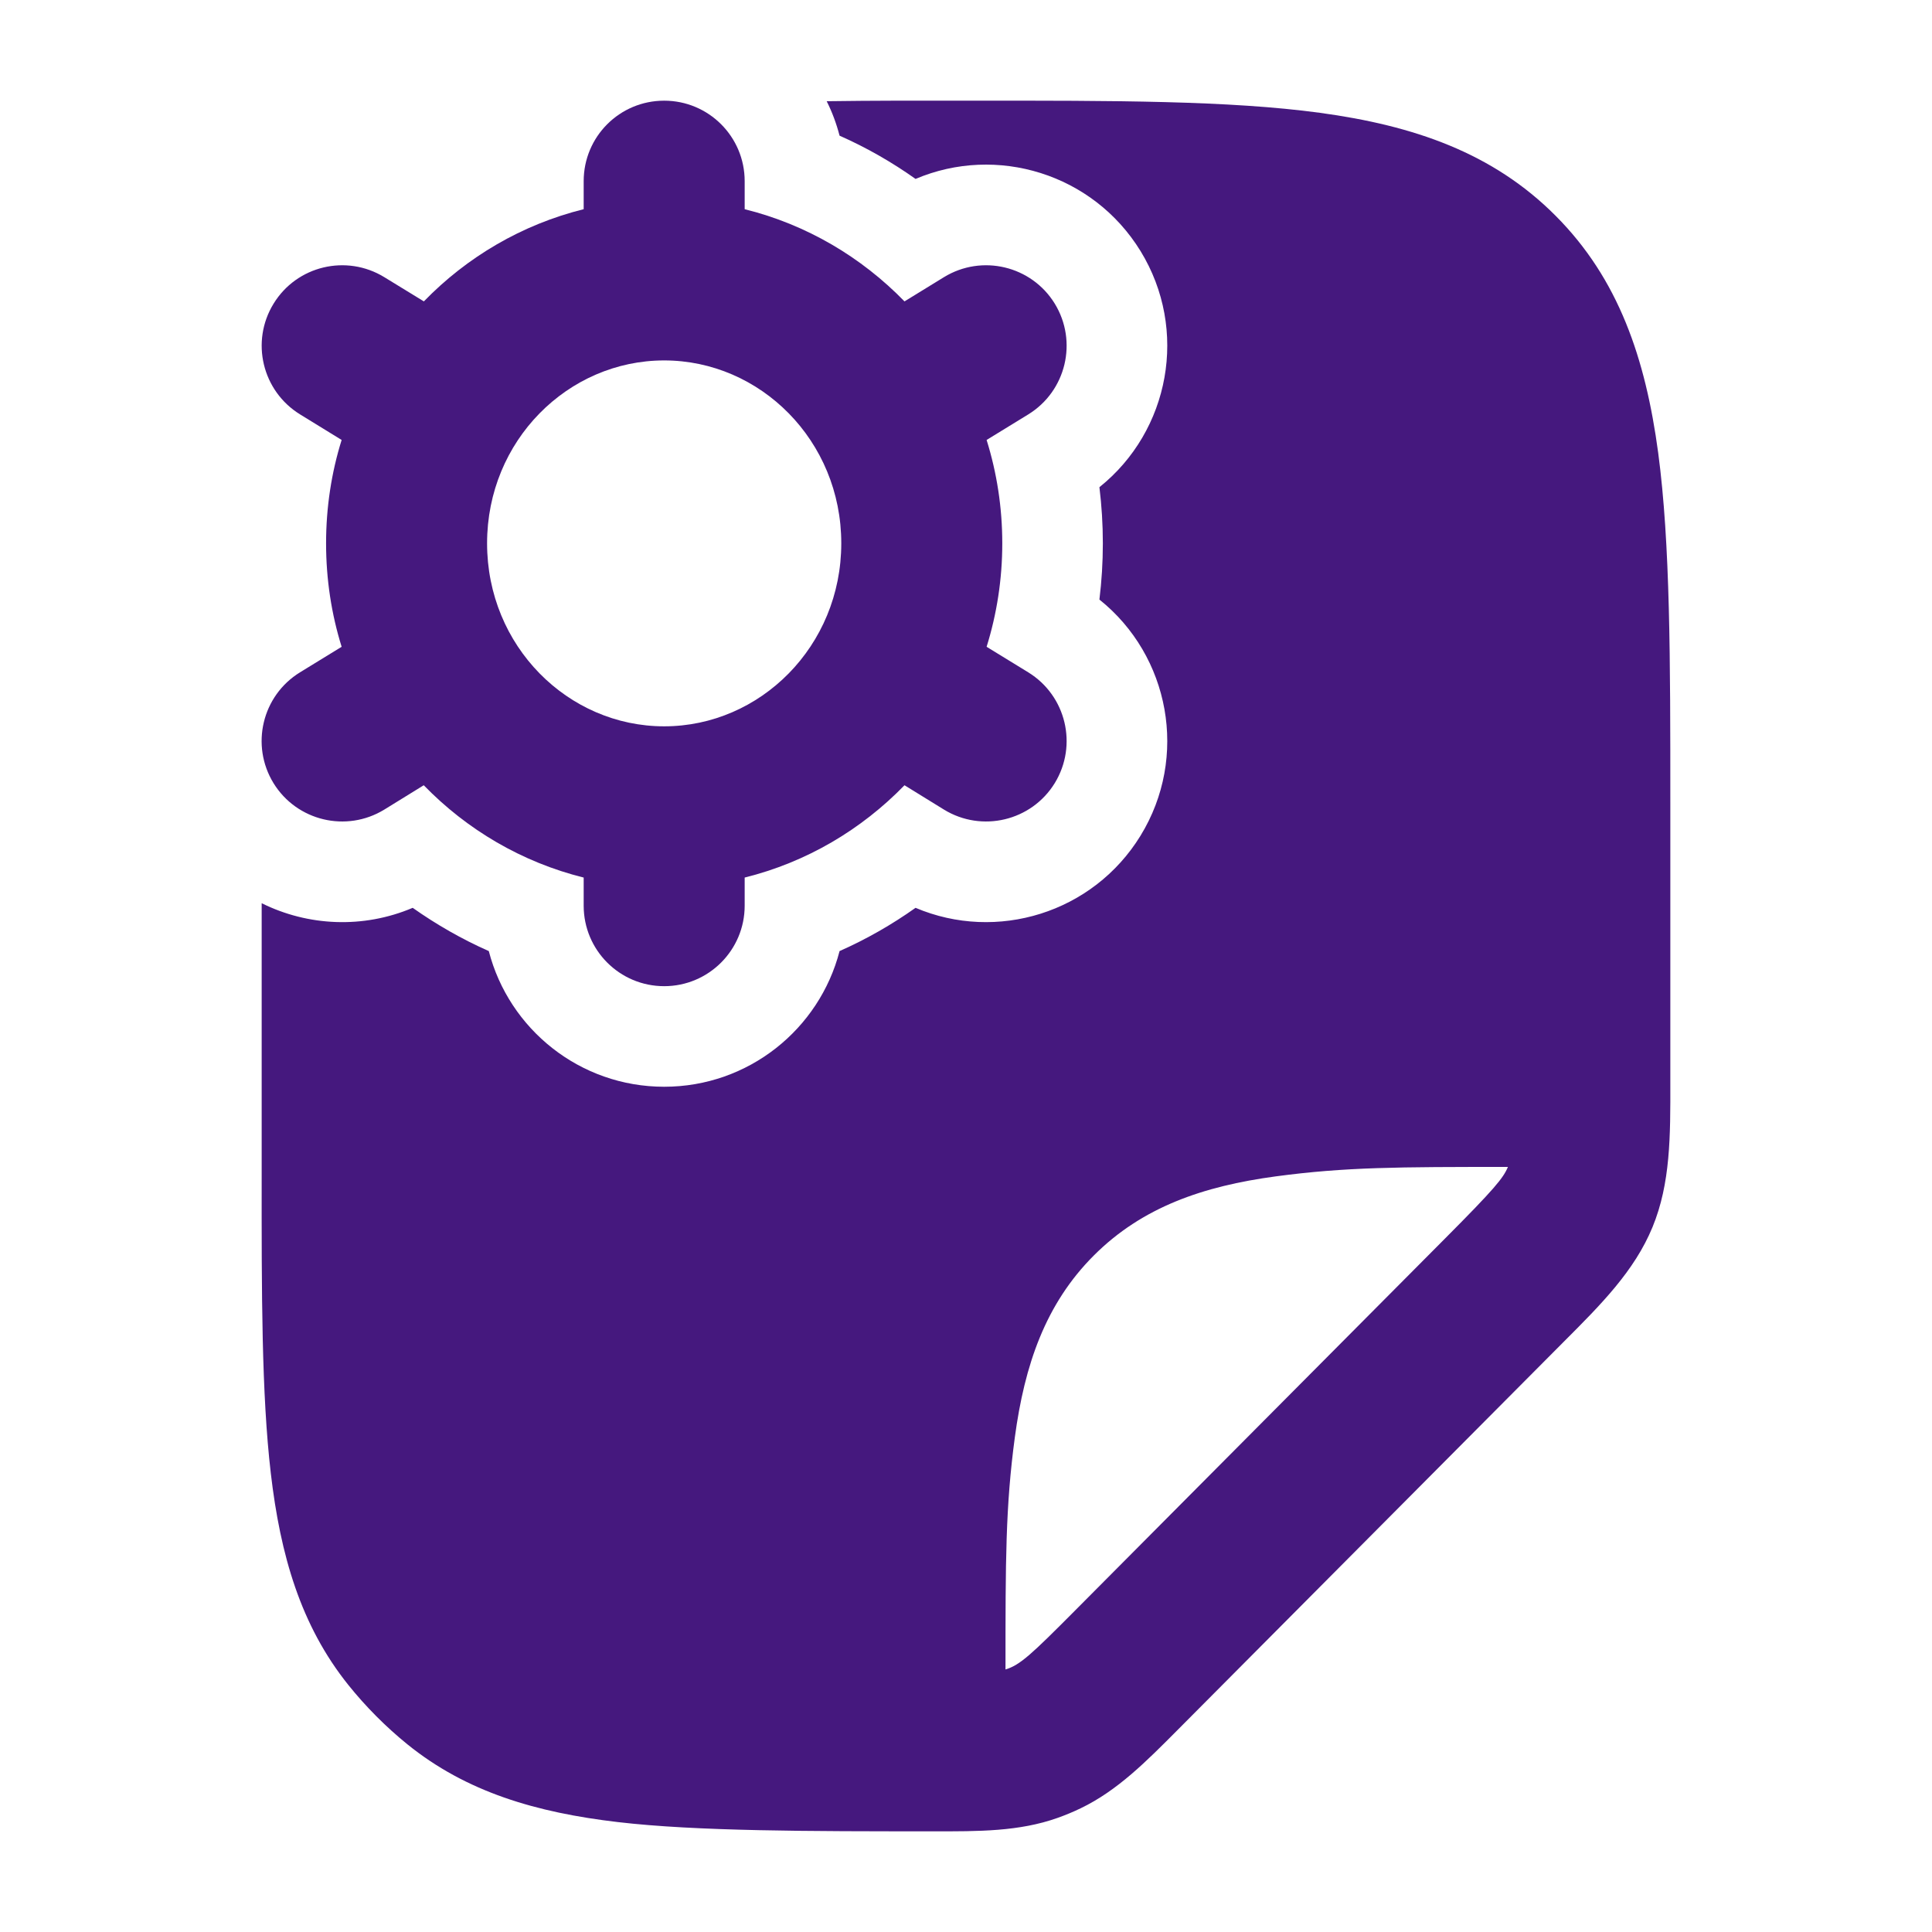
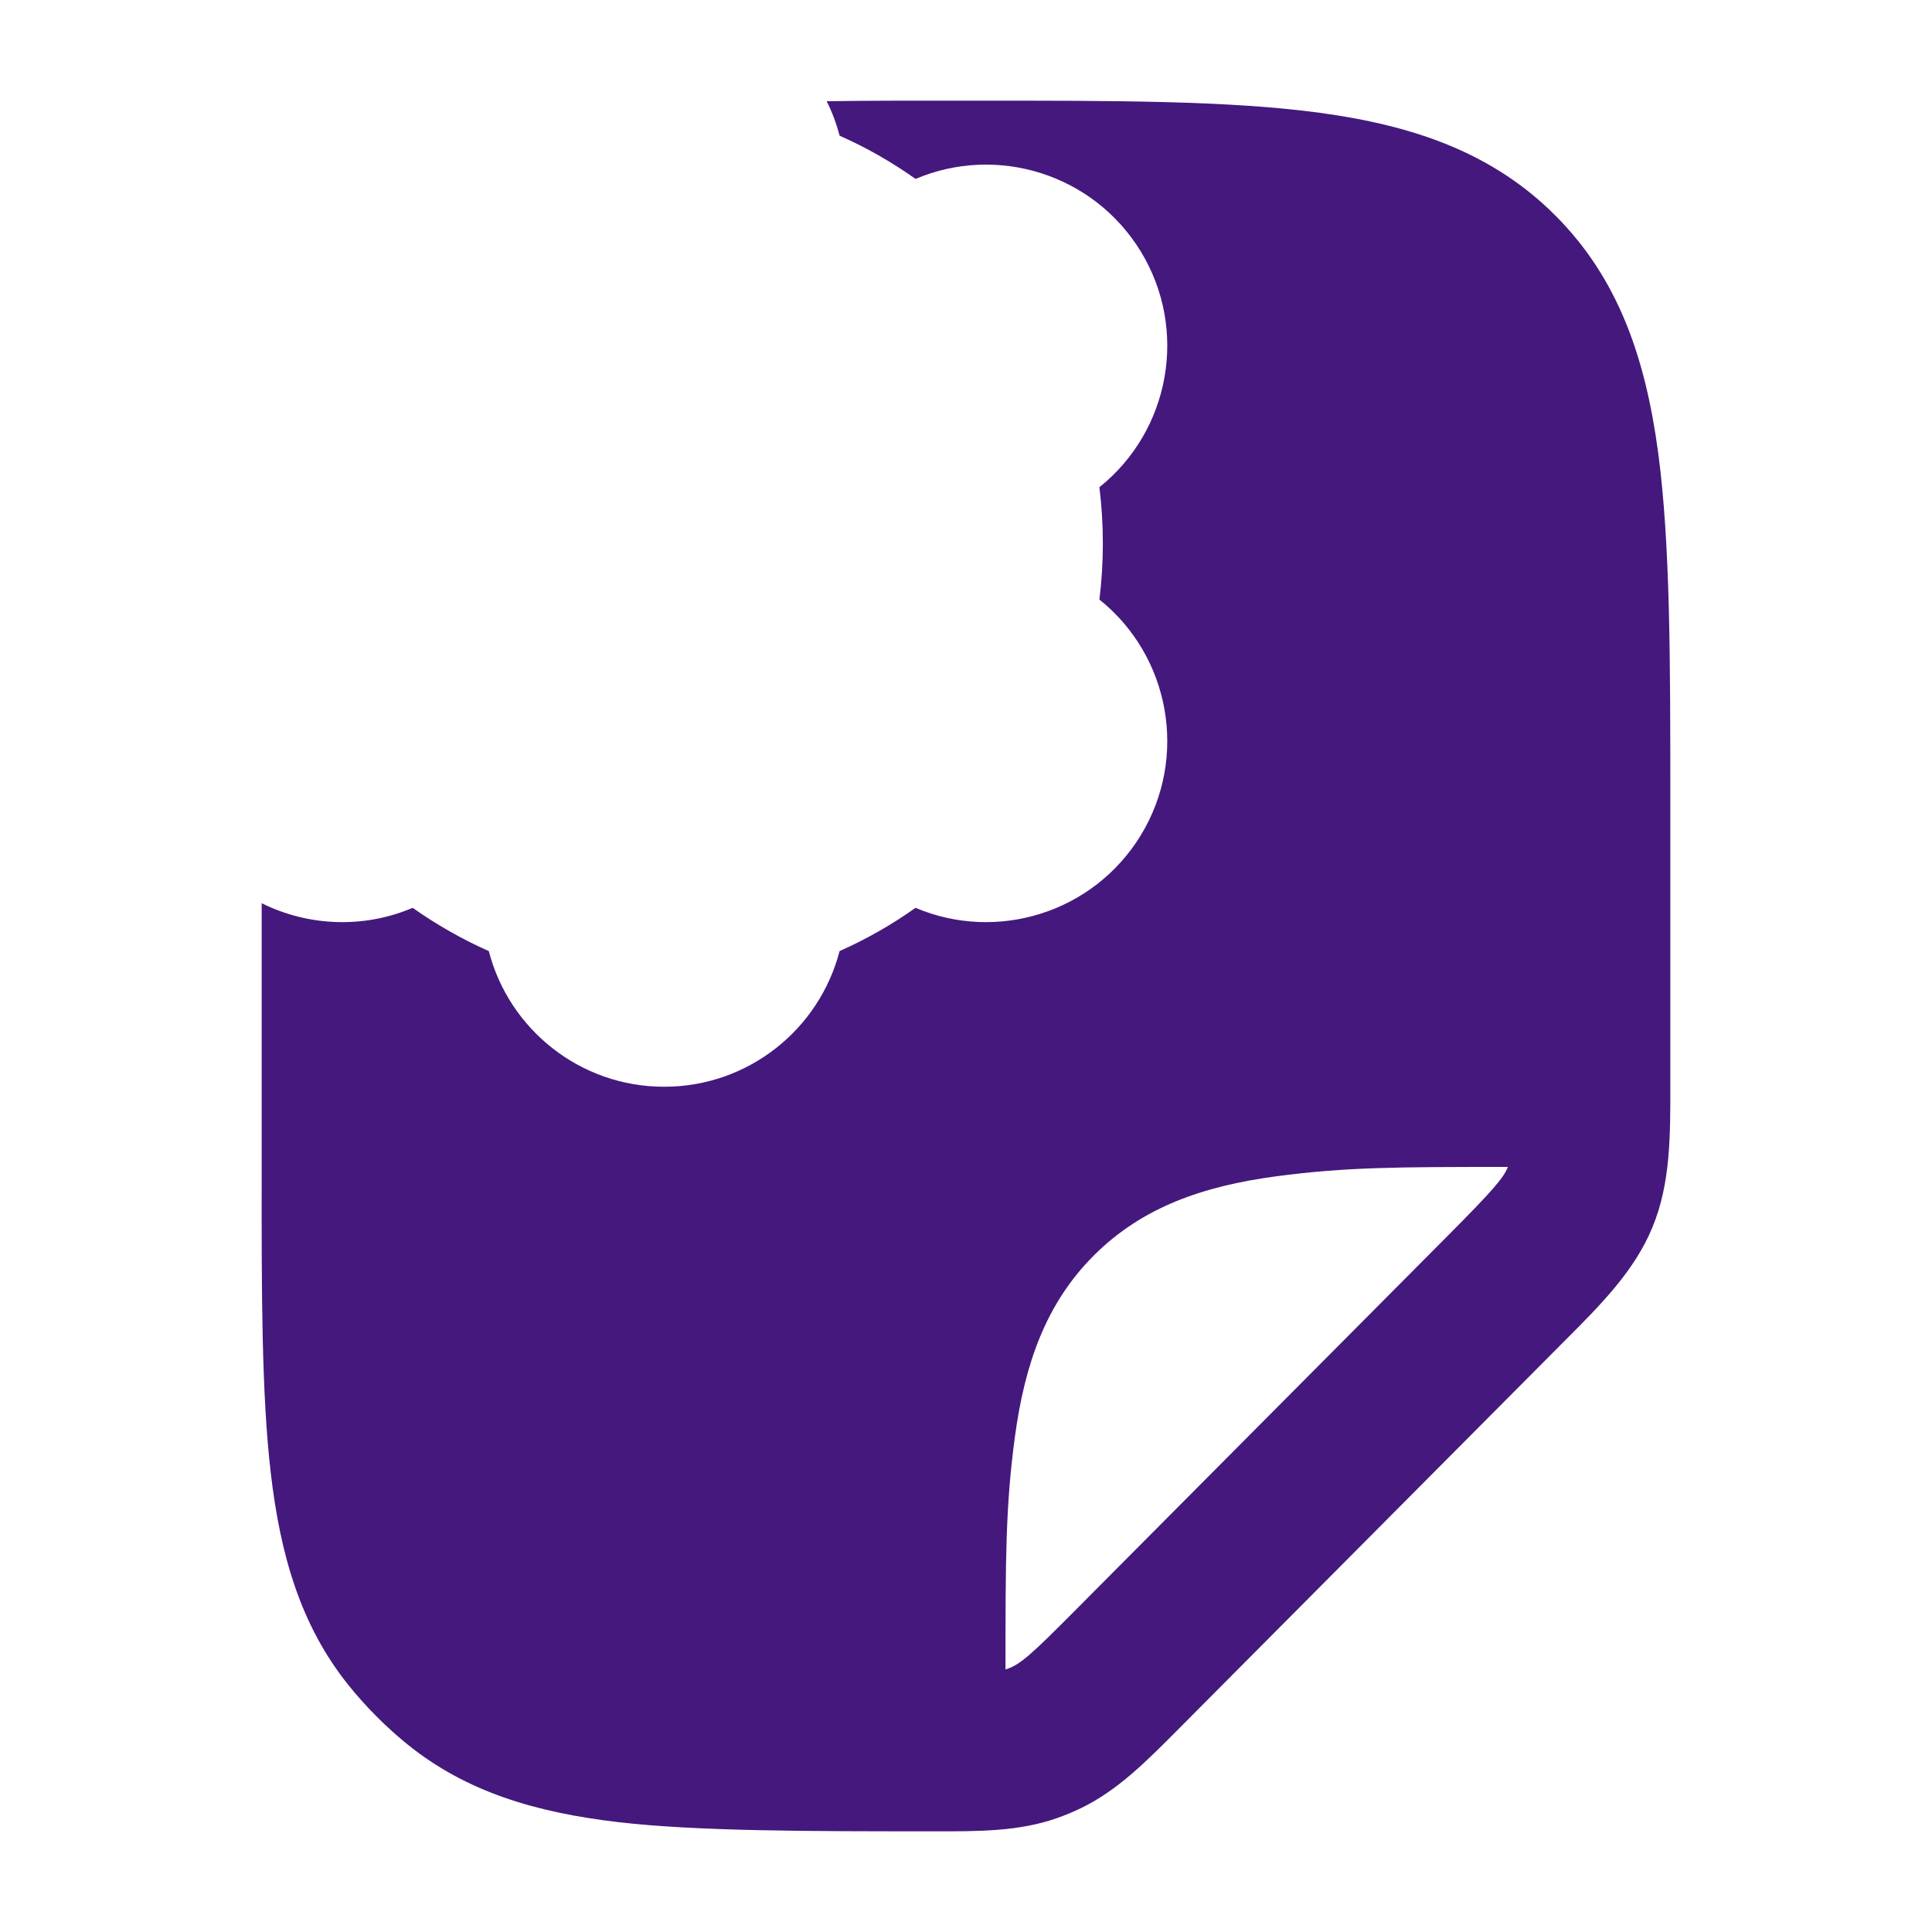
<svg xmlns="http://www.w3.org/2000/svg" width="18" height="18" viewBox="0 0 18 18" fill="none">
  <path fill-rule="evenodd" clip-rule="evenodd" d="M2.438 10.911V8.415C2.869 8.629 3.383 8.654 3.845 8.458C4.066 8.614 4.303 8.75 4.554 8.861C4.742 9.588 5.402 10.125 6.188 10.125C6.974 10.125 7.634 9.588 7.822 8.861C8.073 8.75 8.31 8.614 8.53 8.458C9.286 8.779 10.183 8.507 10.626 7.786C11.076 7.052 10.898 6.11 10.243 5.586C10.264 5.414 10.275 5.239 10.275 5.062C10.275 4.885 10.264 4.711 10.243 4.539C10.898 4.015 11.076 3.073 10.626 2.339C10.183 1.618 9.286 1.346 8.53 1.667C8.31 1.511 8.073 1.375 7.822 1.264C7.793 1.152 7.753 1.044 7.702 0.943C8.128 0.937 8.581 0.937 9.053 0.938C10.383 0.937 11.454 0.937 12.297 1.051C13.172 1.17 13.909 1.423 14.494 2.011C15.08 2.599 15.331 3.34 15.449 4.219C15.562 5.067 15.562 6.144 15.562 7.48L15.562 10.086C15.563 10.584 15.564 11.025 15.396 11.433C15.228 11.841 14.917 12.153 14.566 12.504L10.979 16.11C10.677 16.414 10.41 16.683 10.069 16.847C9.999 16.881 9.926 16.911 9.853 16.937C9.496 17.064 9.118 17.063 8.691 17.062C7.546 17.062 6.491 17.062 5.757 16.976C4.997 16.887 4.346 16.697 3.795 16.251C3.593 16.087 3.408 15.901 3.245 15.698C2.801 15.144 2.612 14.489 2.523 13.726C2.437 12.988 2.437 12.061 2.438 10.911ZM14.049 10.872C14.006 10.975 13.927 11.073 13.463 11.539L10.01 15.011C9.61 15.413 9.504 15.513 9.368 15.554C9.368 14.532 9.368 14.04 9.455 13.391C9.546 12.716 9.74 12.148 10.191 11.697C10.643 11.245 11.211 11.051 11.886 10.96C12.536 10.873 13.023 10.872 14.049 10.872Z" fill="#45187E" />
-   <path fill-rule="evenodd" clip-rule="evenodd" d="M6.188 0.938C6.602 0.938 6.938 1.273 6.938 1.688V1.949C7.514 2.092 8.025 2.395 8.427 2.808L8.795 2.582C9.148 2.366 9.61 2.476 9.827 2.829C10.043 3.182 9.933 3.644 9.58 3.861L9.192 4.099C9.287 4.403 9.338 4.727 9.338 5.062C9.338 5.397 9.287 5.721 9.192 6.026L9.58 6.264C9.933 6.481 10.043 6.943 9.827 7.296C9.61 7.649 9.148 7.759 8.795 7.543L8.427 7.316C8.025 7.73 7.514 8.033 6.938 8.176V8.438C6.938 8.852 6.602 9.188 6.188 9.188C5.773 9.188 5.438 8.852 5.438 8.438V8.176C4.862 8.033 4.35 7.73 3.948 7.316L3.58 7.543C3.227 7.759 2.765 7.649 2.548 7.296C2.332 6.943 2.442 6.481 2.795 6.264L3.183 6.026C3.088 5.721 3.038 5.397 3.038 5.062C3.038 4.727 3.088 4.403 3.183 4.099L2.796 3.861C2.443 3.644 2.332 3.182 2.549 2.829C2.765 2.476 3.227 2.366 3.58 2.582L3.949 2.808C4.35 2.395 4.862 2.092 5.438 1.949V1.688C5.438 1.273 5.773 0.938 6.188 0.938ZM6.188 3.358C5.292 3.358 4.538 4.105 4.538 5.062C4.538 6.02 5.292 6.767 6.188 6.767C7.083 6.767 7.838 6.02 7.838 5.062C7.838 4.105 7.083 3.358 6.188 3.358Z" fill="#45187E" />
</svg>